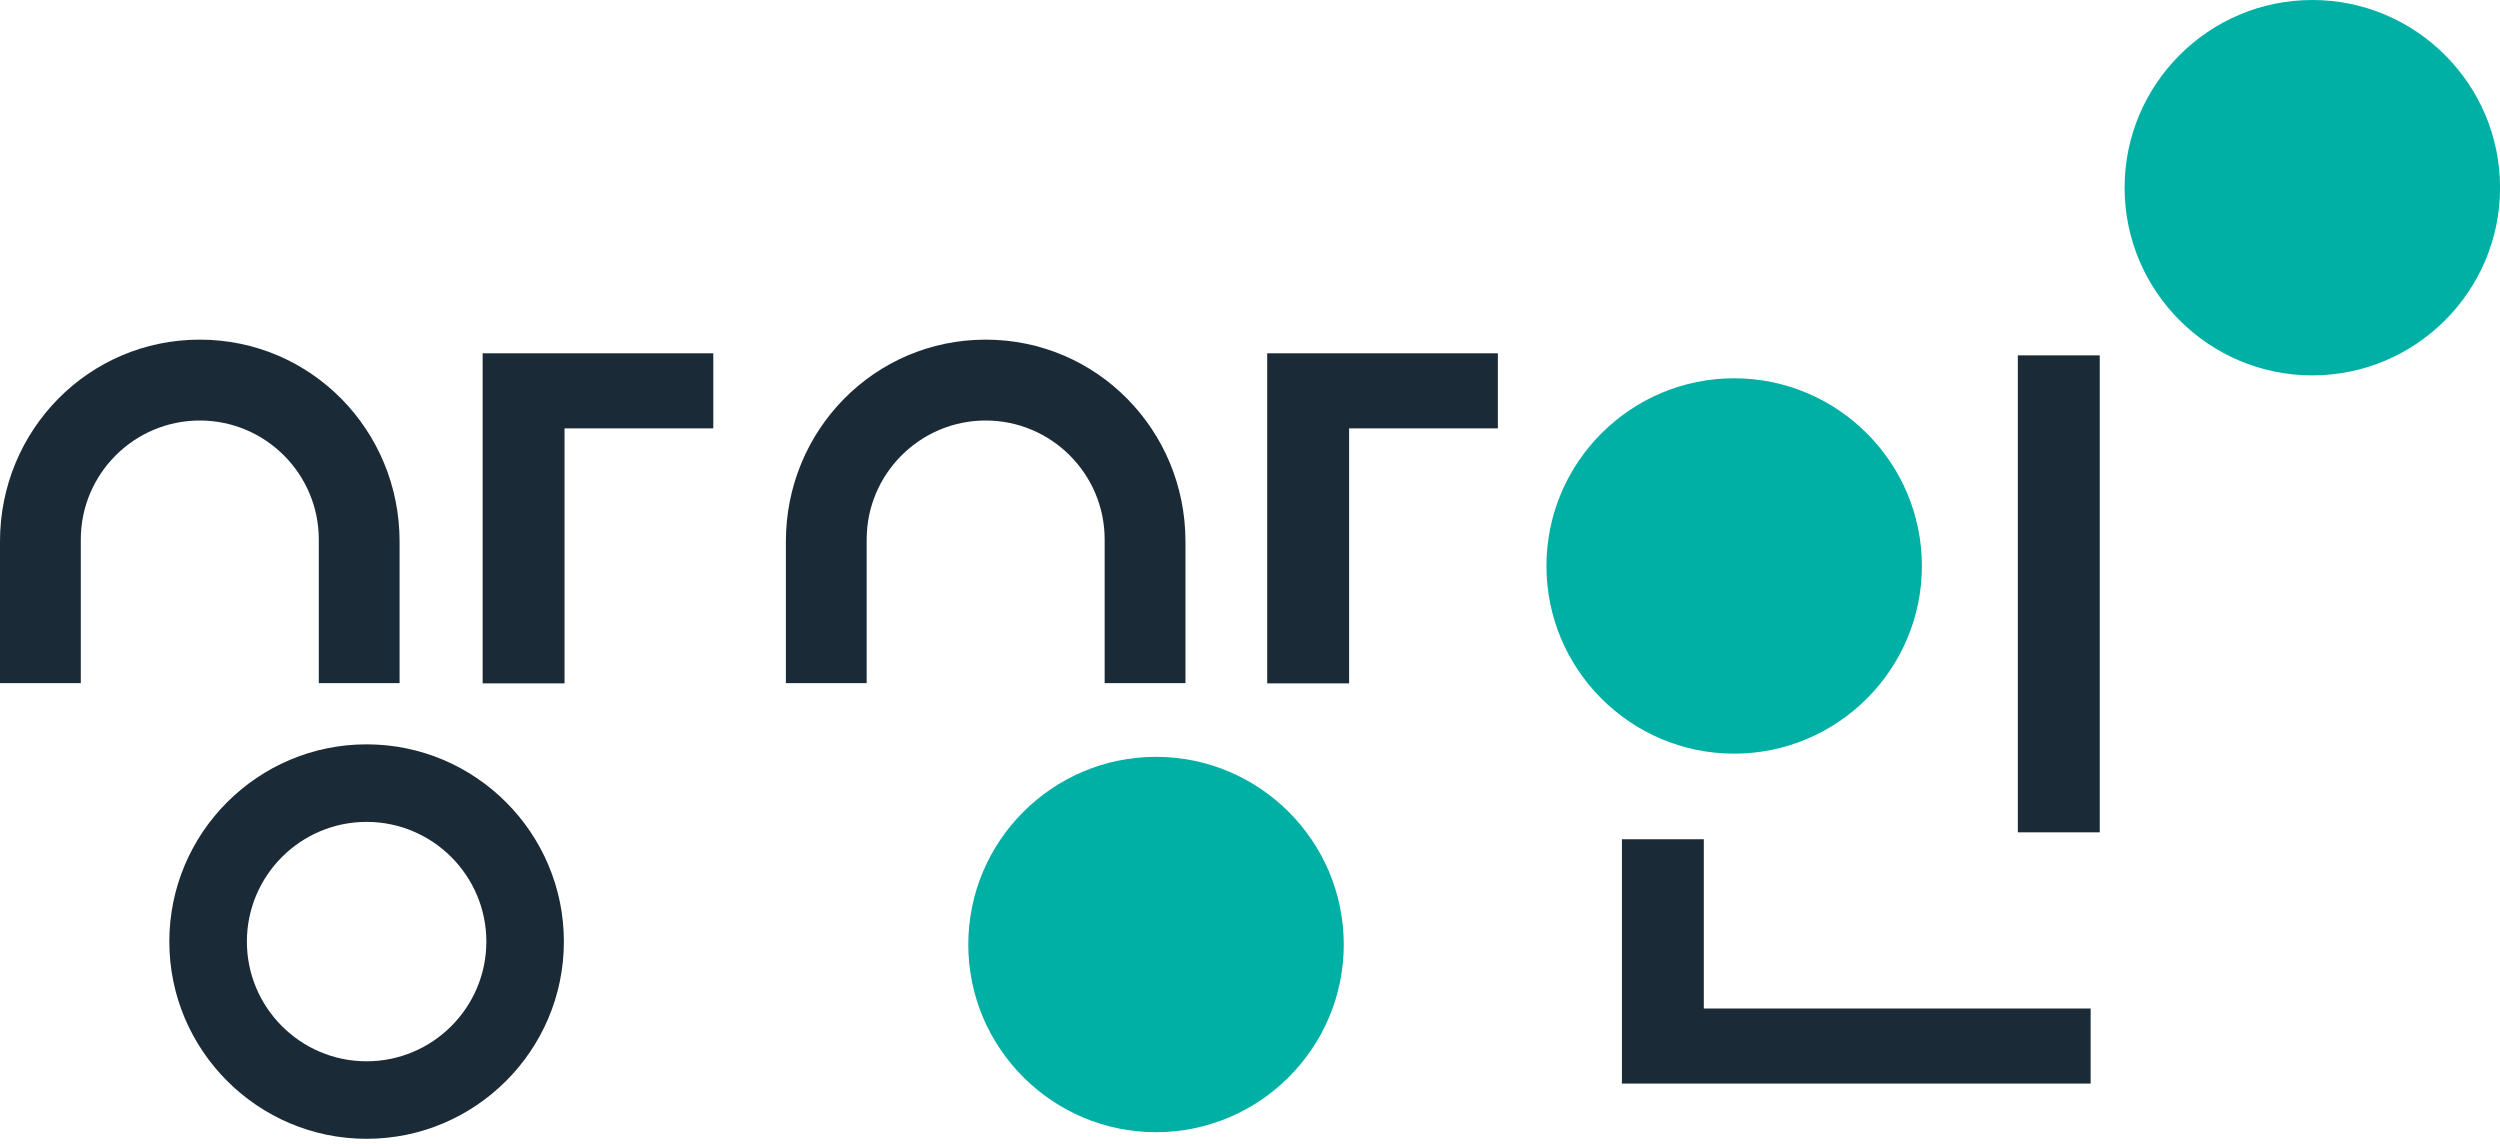
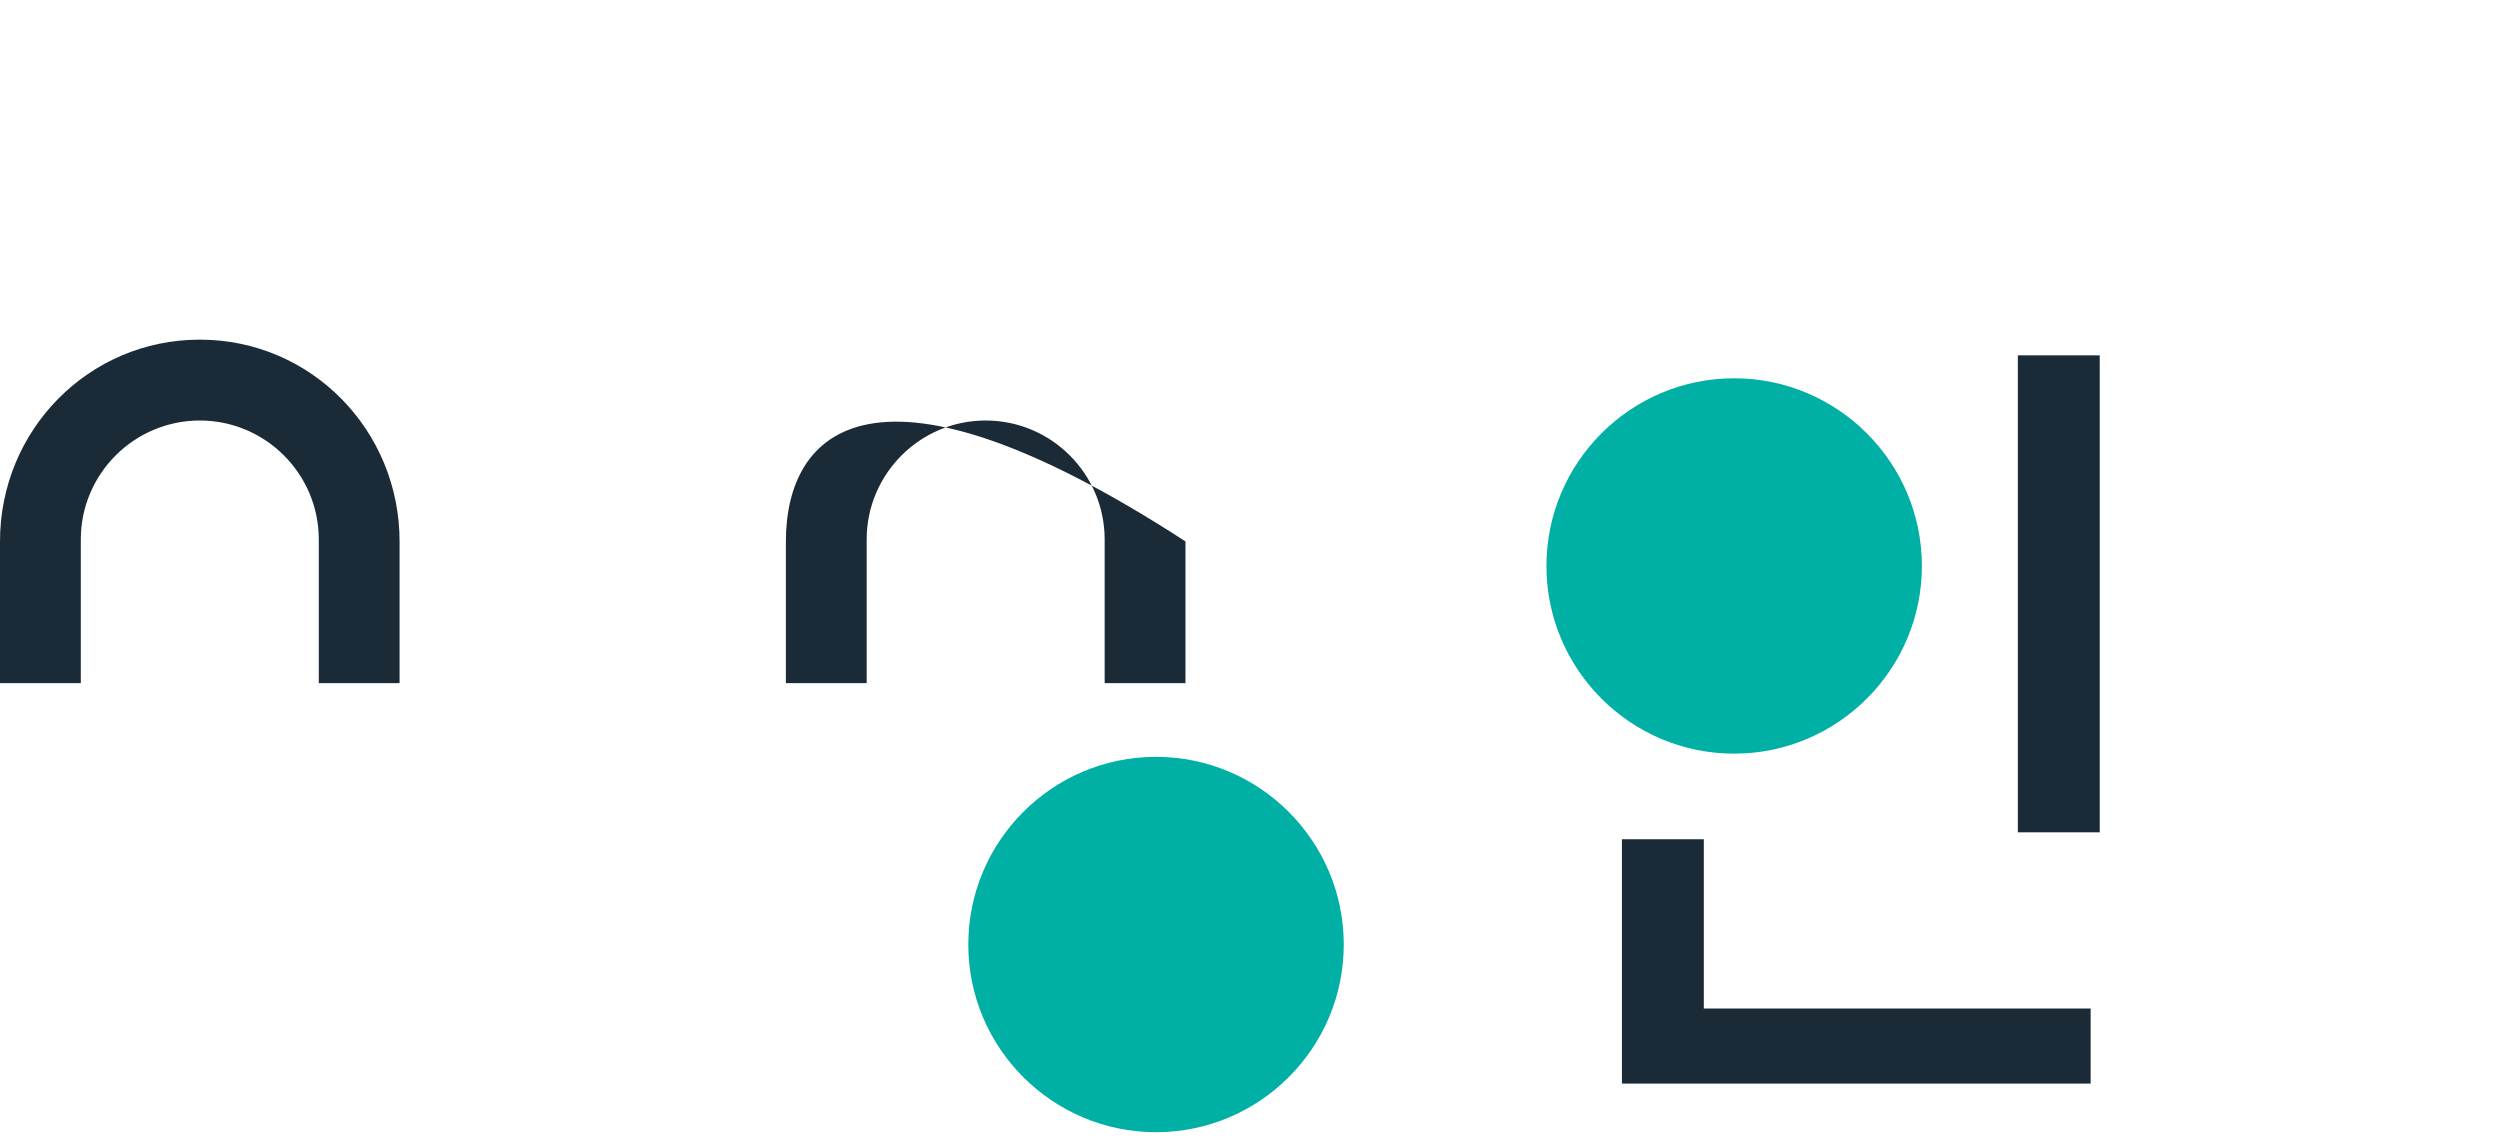
<svg xmlns="http://www.w3.org/2000/svg" width="118" height="54" viewBox="0 0 118 54" fill="none">
  <rect x="95.242" y="16.773" width="3.865" height="22.513" fill="#1A2A36" />
  <path d="M80.42 39.613H76.555V51.145H98.678V47.602H80.42V39.613Z" fill="#1A2A36" />
-   <path d="M17.303 35.133C12.171 35.133 7.992 39.31 7.992 44.444C7.992 49.577 12.171 53.752 17.303 53.752C22.438 53.752 26.615 49.577 26.615 44.444C26.615 39.31 22.438 35.133 17.303 35.133ZM17.303 50.093C14.188 50.093 11.653 47.559 11.653 44.444C11.653 41.327 14.188 38.793 17.303 38.793C20.419 38.793 22.956 41.327 22.956 44.444C22.956 47.559 20.419 50.093 17.303 50.093Z" fill="#1A2A36" />
-   <path d="M22.781 32.255H26.646V20.219H33.667V16.676H22.781V32.255Z" fill="#1A2A36" />
  <path d="M9.43 19.848C12.527 19.848 15.047 22.367 15.047 25.463V32.245H18.86V25.555C18.86 20.304 14.68 16.031 9.43 16.031C4.18 16.031 0 20.304 0 25.555V32.245H3.814V25.463C3.814 22.367 6.334 19.848 9.43 19.848Z" fill="#1A2A36" />
-   <path d="M59.812 32.255H63.678V20.219H70.699V16.676H59.812V32.255Z" fill="#1A2A36" />
-   <path d="M46.523 19.848C49.62 19.848 52.14 22.367 52.14 25.463V32.245H55.954V25.555C55.954 20.304 51.773 16.031 46.523 16.031C41.273 16.031 37.094 20.304 37.094 25.555V32.245H40.907V25.463C40.907 22.367 43.427 19.848 46.523 19.848Z" fill="#1A2A36" />
+   <path d="M46.523 19.848C49.62 19.848 52.14 22.367 52.14 25.463V32.245H55.954V25.555C41.273 16.031 37.094 20.304 37.094 25.555V32.245H40.907V25.463C40.907 22.367 43.427 19.848 46.523 19.848Z" fill="#1A2A36" />
  <path d="M54.563 35.723C49.678 35.723 45.703 39.697 45.703 44.583C45.703 49.467 49.678 53.44 54.563 53.44C59.45 53.44 63.426 49.467 63.426 44.583C63.426 39.697 59.45 35.723 54.563 35.723Z" fill="#00B0A5" />
  <path d="M81.851 17.855C76.965 17.855 72.992 21.829 72.992 26.715C72.992 31.599 76.965 35.572 81.851 35.572C86.737 35.572 90.713 31.599 90.713 26.715C90.713 21.829 86.737 17.855 81.851 17.855Z" fill="#00B0A5" />
-   <path d="M109.141 0C104.255 0 100.281 3.974 100.281 8.86C100.281 13.744 104.255 17.718 109.141 17.718C114.028 17.718 118.003 13.744 118.003 8.86C118.003 3.974 114.028 0 109.141 0Z" fill="#00B0A5" />
</svg>